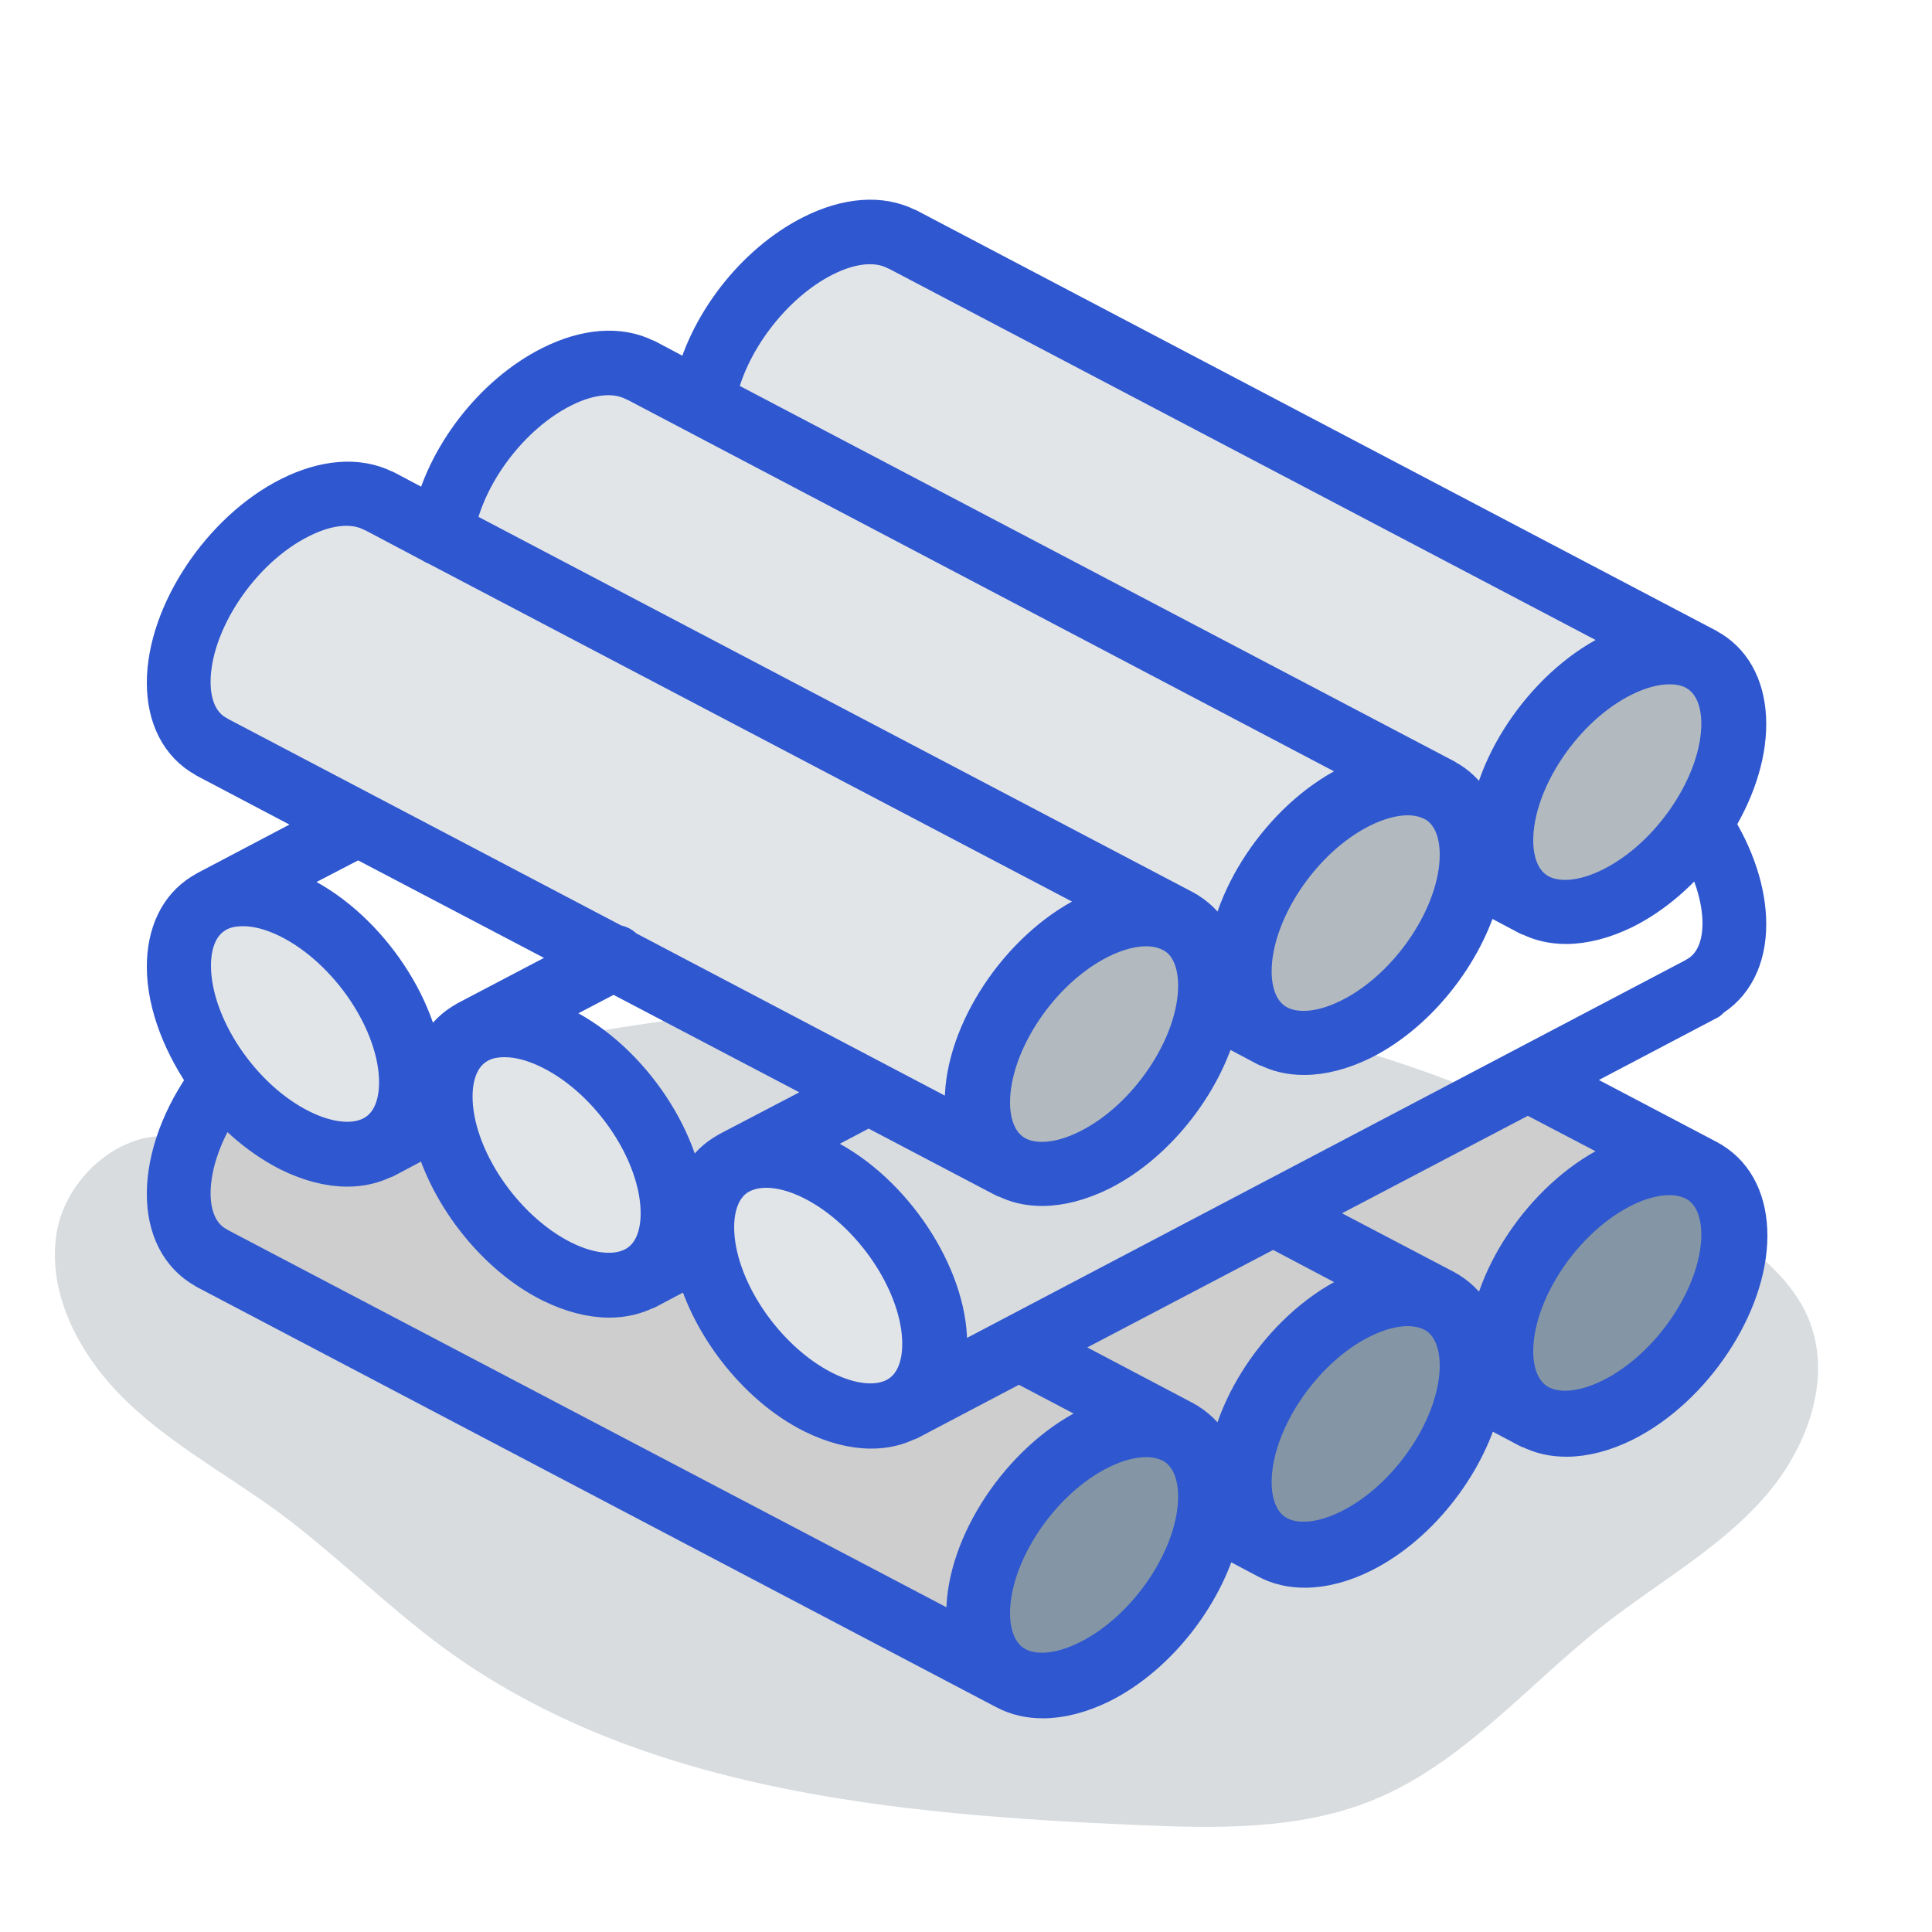
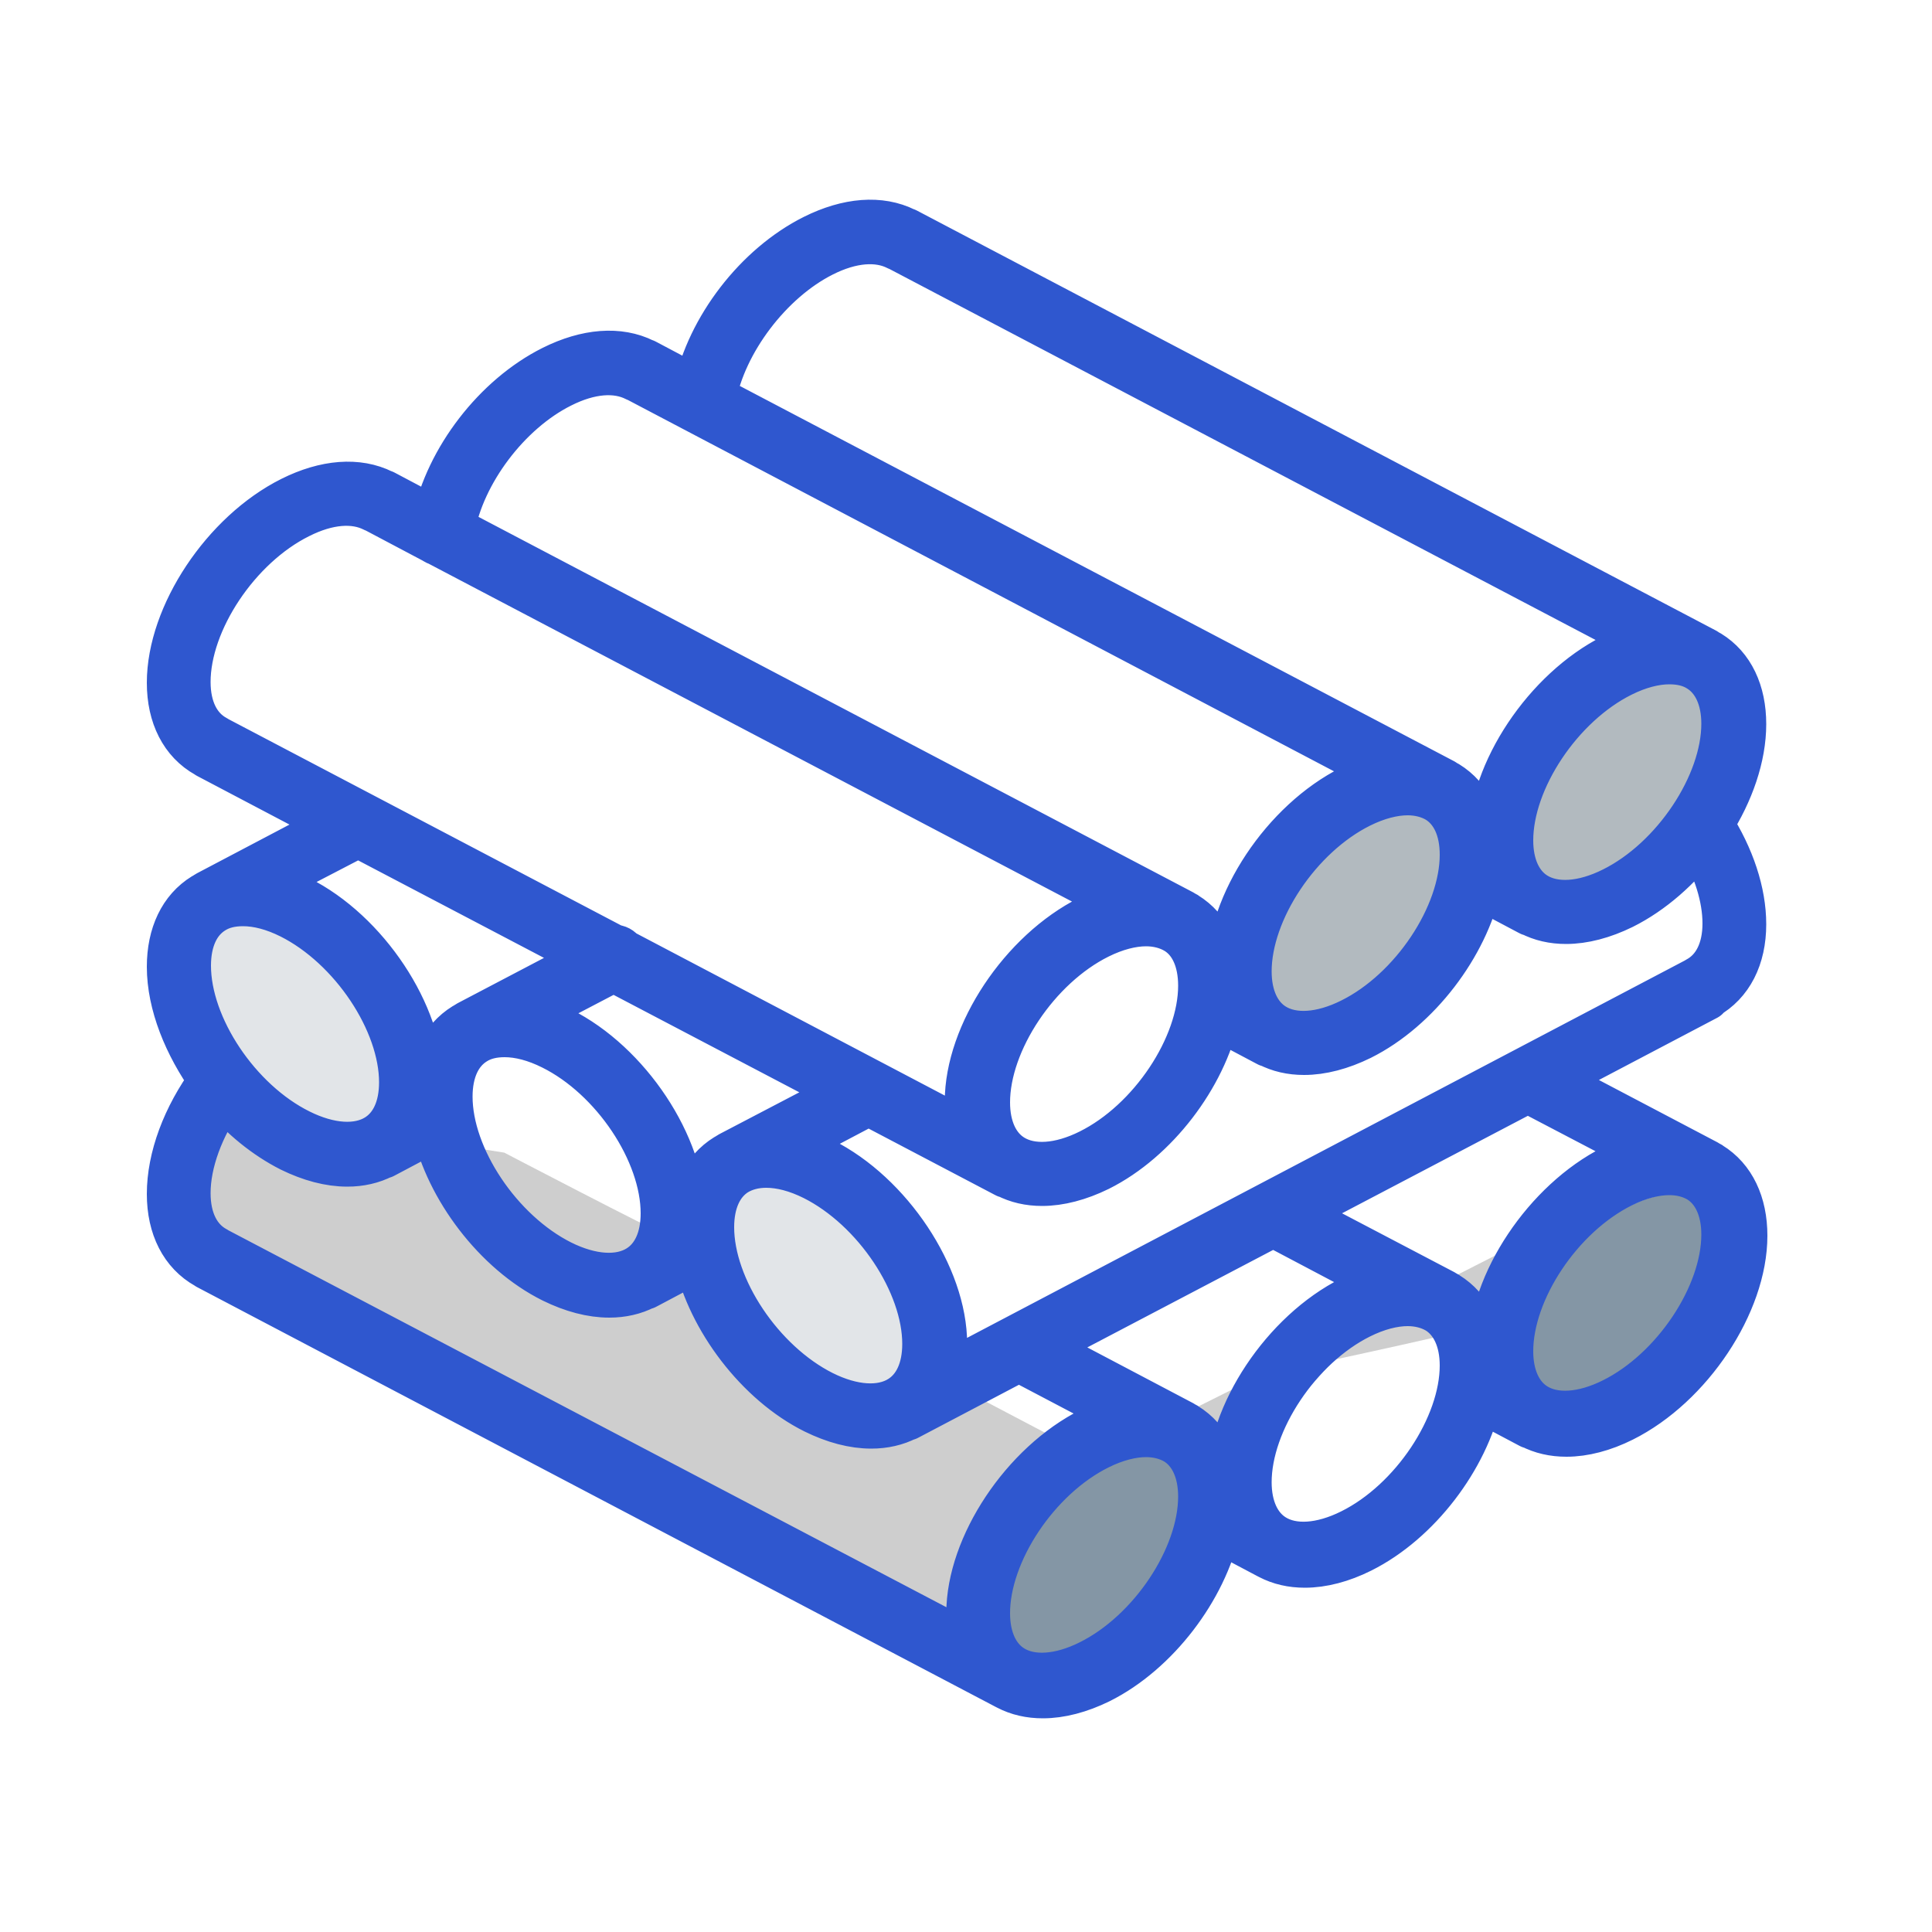
<svg xmlns="http://www.w3.org/2000/svg" version="1.1" x="0px" y="0px" viewBox="0 0 500 500" style="enable-background:new 0 0 500 500;" xml:space="preserve">
  <style type="text/css">
	.st0{opacity:0.5;}
	.st1{fill:#B2BABF;}
	.st2{fill:#FFCAD4;}
	.st3{fill:#E61032;}
	.st4{fill:#FFFFFF;}
	.st5{fill:#C2D3FF;}
	.st6{fill:#332195;}
	.st7{fill:#8496A5;}
	.st8{fill:#E2E2E2;}
	.st9{fill:#C8D6E4;}
	.st10{fill:#9B152E;}
	.st11{fill:#2F57CF;}
	.st12{fill:#9FAFF7;}
	.st13{fill:#CECECE;}
	.st14{fill:#E2E5E8;}
	.st15{fill:#2F57CF;stroke:#2F57CF;stroke-width:12;stroke-linecap:round;stroke-linejoin:round;stroke-miterlimit:10;}
</style>
  <g id="圖層_2">
</g>
  <g id="圖層_1">
    <g>
      <g class="st0">
-         <path class="st1" d="M49.6,295.3c-15.2-5.7-32.6,8.1-35,24.1c-2.4,16,6.4,31.9,18.1,43.2s26.2,19.1,39.3,28.7     c14.9,11,28,24.3,43,35.3c50.5,36.9,116.5,43,178.9,45.7c20.6,0.9,41.9,1.4,61.1-6.3c23.6-9.5,40.5-30.2,60.5-45.8     c13.6-10.6,29-19.2,40.5-32c11.6-12.8,18.7-31.7,11.8-47.5c-4.1-9.3-12.3-16-20.5-22c-31.4-22.8-67.1-39.6-104.6-49.4     C249.1,245,150.3,265,56.4,287.5" />
-       </g>
+         </g>
      <g>
-         <path class="st13" d="M52.8,286.1l-6.2,25.8l31.1,25.8l174.5,89l11.3-36.5l20.7-15.8c0,0,28.1,3.3,32.6,4.2     c4.4,0.9,28.4-26.7,28.4-26.7s54.2-11.6,58.7-14.2c4.4-2.7,34.7-39.1,34.7-39.1l-43-16.5l-117.9,60.1l-17.8,8.9l-30.9,4     c0,0-97.1-51.1-99.7-52c-2.7-0.9-41.8-21.3-41.8-21.3L52.8,286.1z" />
-         <path class="st14" d="M43.8,176.6c0,0,4.5-22,7.2-23.8c2.7-1.8,23.1-14.2,23.1-14.2l16-8l22.6,9.5c0,0,12-25.5,13.8-28.2     c1.8-2.7,18.6-12.3,18.6-12.3l19.8-1.5l15.3,2.7l13.9-24.4l18.7-10.6l14.2-6.3c0,0,210.7,105.8,207.1,107.6     c-3.6,1.8-39.1,28.4-39.1,28.4l-8,16l-26.7-5.3l-28.4,17.8l-8.9,30.2c0,0-22.2-2.8-22.7-6.3s-19.1-6.2-19.1-6.2l-25.8,23.1     l0.9,31.1l-8.9,0.9L53.3,195.2L43.8,176.6z" />
-         <ellipse transform="matrix(0.639 -0.769 0.769 0.639 -104.832 315.666)" class="st1" cx="284" cy="269.5" rx="34.9" ry="20.9" />
+         <path class="st13" d="M52.8,286.1l-6.2,25.8l31.1,25.8l174.5,89l11.3-36.5l20.7-15.8c0,0,28.1,3.3,32.6,4.2     c4.4,0.9,28.4-26.7,28.4-26.7s54.2-11.6,58.7-14.2c4.4-2.7,34.7-39.1,34.7-39.1l-117.9,60.1l-17.8,8.9l-30.9,4     c0,0-97.1-51.1-99.7-52c-2.7-0.9-41.8-21.3-41.8-21.3L52.8,286.1z" />
        <ellipse transform="matrix(0.639 -0.769 0.769 0.639 -56.057 355.619)" class="st1" cx="350.9" cy="237.5" rx="34.9" ry="20.9" />
        <ellipse transform="matrix(0.639 -0.769 0.769 0.639 -7.096 397.154)" class="st1" cx="419.7" cy="206.1" rx="34.9" ry="20.9" />
        <ellipse transform="matrix(0.639 -0.769 0.769 0.639 -206.28 364.934)" class="st7" cx="285.7" cy="402.3" rx="34.9" ry="20.9" />
-         <ellipse transform="matrix(0.639 -0.769 0.769 0.639 -157.505 404.887)" class="st7" cx="352.7" cy="370.3" rx="34.9" ry="20.9" />
        <ellipse transform="matrix(0.639 -0.769 0.769 0.639 -108.544 446.422)" class="st7" cx="421.5" cy="338.9" rx="34.9" ry="20.9" />
        <ellipse transform="matrix(0.659 -0.752 0.752 0.659 -174.826 144.24)" class="st14" cx="71.6" cy="264.9" rx="20.9" ry="37.8" />
-         <ellipse transform="matrix(0.659 -0.752 0.752 0.659 -175.094 214.762)" class="st14" cx="149.3" cy="300.5" rx="20.9" ry="37.8" />
        <ellipse transform="matrix(0.659 -0.752 0.752 0.659 -179.6 270.008)" class="st14" cx="207.9" cy="333" rx="20.9" ry="37.8" />
        <g>
          <path class="st15" d="M441.6,257.8c6.1-3.4,9.5-10,9.5-18.6c0-8.2-3-17.3-8.5-25.9c5.3-8.3,8.5-17.5,8.5-25.9      c0-8.3-3.1-14.8-8.8-18.3c-0.2-0.1-0.5-0.2-0.8-0.4c-0.1-0.1-0.1-0.1-0.2-0.2L234.5,59.8c-0.1-0.1-0.2-0.1-0.3-0.1      c-6.4-3.2-14.7-2.6-23.5,1.8c-14.8,7.4-27.1,23.5-30.4,39.3l-13.4-7.1c-0.1-0.1-0.2-0.1-0.3-0.1c-6.4-3.2-14.7-2.6-23.5,1.8      c-14.8,7.4-27.1,23.5-30.4,39.3l-13.4-7.1c-0.1-0.1-0.2-0.1-0.3-0.1c-6.4-3.2-14.7-2.6-23.5,1.8c-17.4,8.7-31.5,29.9-31.5,47.4      c0,8.6,3.4,15.2,9.5,18.6c0.1,0.1,0.2,0.1,0.3,0.2l34,17.9l-34,17.9c-0.1,0-0.1,0.1-0.2,0.2c-0.3,0.1-0.5,0.2-0.8,0.4      c-5.7,3.5-8.8,10-8.8,18.3c0,9.6,4.3,20.2,10.9,29.4c-7,9.5-10.9,20.1-10.9,29.4c0,8.6,3.4,15.2,9.5,18.6      c0.1,0.1,0.2,0.1,0.3,0.2l206.8,108.7c0.1,0,0.1,0,0.2,0.1c2.7,1.4,5.7,2.1,9.1,2.1c4.5,0,9.5-1.3,14.6-3.8      c14.8-7.4,27.1-23.8,30.5-39.3l13.4,7.1c0.1,0,0.1,0,0.2,0.1c2.7,1.4,5.7,2.1,9.1,2.1c4.5,0,9.5-1.3,14.5-3.8      c14.8-7.4,27.1-23.8,30.5-39.3l13.4,7.1c0.1,0,0.1,0,0.2,0c2.7,1.4,5.7,2.1,9.1,2.1c4.5,0,9.5-1.3,14.5-3.8      c17.4-8.7,31.5-29.9,31.5-47.4c0-8.3-3.1-14.8-8.8-18.3c-0.2-0.2-0.5-0.3-0.8-0.4c-0.1,0-0.1-0.1-0.2-0.2l-40.7-21.4l40.7-21.4      C441.4,257.9,441.5,257.9,441.6,257.8z M439.8,173.1c4.2,2.6,6.5,7.7,6.5,14.2c0,15.8-12.9,35.2-28.8,43.1      c-7.8,3.9-15.2,4.4-20.2,1.3c-4.2-2.6-6.5-7.7-6.5-14.2c0-15.8,12.9-35.2,28.8-43.1c4.4-2.2,8.7-3.3,12.4-3.3      C435,171.1,437.6,171.7,439.8,173.1z M212.8,65.7c7.5-3.8,14.4-4.3,19.5-1.7c0.1,0.1,0.2,0.1,0.3,0.1l195.1,102.5      c-3.3,0.5-6.7,1.7-10.2,3.4c-17.3,8.7-31.5,29.9-31.5,47.4c0,3.4,0.5,6.4,1.5,9.1l-4.2-2.2c0,0-0.1,0-0.2,0      c0.1-1,0.2-2.1,0.2-3.1c0-8.3-3.1-14.8-8.8-18.3c-0.2-0.1-0.5-0.2-0.8-0.4c-0.1-0.1-0.1-0.1-0.2-0.2l-189-99.3      C187.2,88.4,199.1,72.6,212.8,65.7z M378.6,221.2c0,15.8-12.9,35.2-28.8,43.1c-7.8,3.9-15.2,4.4-20.2,1.3      c-4.2-2.6-6.5-7.7-6.5-14.2c0-15.8,12.9-35.2,28.8-43.1c4.4-2.2,8.7-3.3,12.4-3.3c2.9,0,5.6,0.7,7.8,2      C376.3,209.6,378.6,214.6,378.6,221.2z M145.1,99.6c7.5-3.8,14.4-4.3,19.5-1.7c0.1,0.1,0.2,0.1,0.3,0.1L360,200.6      c-3.3,0.5-6.7,1.7-10.2,3.4c-17.4,8.7-31.5,29.9-31.5,47.4c0,3.4,0.5,6.4,1.5,9.1l-4.3-2.3c0.1-1,0.2-2.1,0.2-3.1      c0-8.3-3.1-14.8-8.8-18.3c-0.2-0.2-0.5-0.3-0.8-0.4c-0.1,0-0.1-0.1-0.2-0.2l-189-99.3C119.5,122.3,131.3,106.5,145.1,99.6z       M310.9,255.1c0,15.8-12.9,35.2-28.8,43.1c-7.8,3.9-15.2,4.4-20.2,1.3c-4.2-2.6-6.5-7.7-6.5-14.2c0-15.8,12.9-35.2,28.8-43.1      c4.4-2.2,8.7-3.3,12.4-3.3c2.9,0,5.6,0.7,7.8,2C308.6,243.4,310.9,248.5,310.9,255.1z M56.1,191.3c-0.1-0.1-0.2-0.1-0.3-0.2      c-4.7-2.5-7.3-7.7-7.3-14.6c0-15.8,12.9-35.2,28.8-43.1c7.5-3.8,14.4-4.3,19.5-1.7c0.1,0.1,0.2,0.1,0.3,0.1l15.5,8.2      c0.2,0.2,0.5,0.3,0.8,0.4l178.8,93.9c-3.3,0.5-6.7,1.7-10.2,3.4c-17.4,8.7-31.5,29.9-31.5,47.4c0,3.4,0.6,6.5,1.6,9.2      l-91.1-47.9c-0.5-0.7-1.2-1.1-2.1-1.1L56.1,191.3z M189,298.8c-0.1,0-0.1,0.1-0.2,0.2c-0.3,0.1-0.5,0.2-0.8,0.4      c-5.7,3.5-8.8,10-8.8,18.3c0,1,0.1,2,0.2,3.1l-4.3,2.3c1-2.7,1.5-5.7,1.5-9.1c0-17.4-14.1-38.7-31.5-47.4      c-3.5-1.7-6.9-2.9-10.2-3.4l23.9-12.5l61,32L189,298.8z M198.3,301.4c3.8,0,8,1.1,12.4,3.3c15.9,8,28.8,27.3,28.8,43.1      c0,6.6-2.3,11.6-6.5,14.2c-5,3.1-12.4,2.6-20.2-1.3c-15.9-8-28.8-27.3-28.8-43.1c0-6.6,2.3-11.6,6.5-14.2      C192.7,302.1,195.3,301.4,198.3,301.4z M171.8,314c0,6.6-2.3,11.6-6.5,14.2c-5,3.1-12.4,2.6-20.2-1.3      c-15.9-8-28.8-27.3-28.8-43.1c0-6.6,2.3-11.6,6.5-14.2c2.2-1.4,4.8-2,7.8-2c3.8,0,8,1.1,12.4,3.3      C158.9,278.8,171.8,298.1,171.8,314z M92.7,215.9l61,32l-32.4,17c-0.1,0-0.1,0.1-0.2,0.2c-0.3,0.1-0.5,0.2-0.8,0.4      c-5.7,3.5-8.8,10-8.8,18.3c0,1,0.1,2.1,0.2,3.1c0,0-0.1,0-0.2,0l-4.2,2.2c1-2.7,1.5-5.7,1.5-9.1c0-17.4-14.1-38.7-31.5-47.4      c-3.5-1.7-6.9-2.9-10.2-3.4L92.7,215.9z M48.6,249.9c0-6.6,2.3-11.6,6.5-14.2c2.2-1.4,4.8-2,7.8-2c3.8,0,8,1.1,12.4,3.3      c15.9,8,28.8,27.3,28.8,43.1c0,6.6-2.3,11.6-6.5,14.2c-5,3.1-12.4,2.6-20.2-1.3C61.5,285.1,48.6,265.8,48.6,249.9z M56.1,323.6      c-0.1-0.1-0.2-0.1-0.3-0.2c-4.7-2.5-7.3-7.7-7.3-14.6c0-8,3.4-17.2,9.3-25.6c5,5.9,11,10.8,17.5,14.1c5.1,2.5,10,3.8,14.6,3.8      c3.3,0,6.4-0.7,9.1-2.1c0.1,0,0.1,0,0.2,0l13.4-7.1c3.4,15.5,15.8,32,30.5,39.3c5.1,2.5,10,3.8,14.6,3.8c3.3,0,6.4-0.7,9.1-2.1      c0.1,0,0.1,0,0.2,0l13.4-7.1c3.4,15.5,15.8,32,30.5,39.3c5.1,2.5,10,3.8,14.6,3.8c3.3,0,6.4-0.7,9.1-2.1c0.1,0,0.1,0,0.2,0      l28.9-15.2l28.9,15.2c-3.3,0.5-6.7,1.7-10.2,3.4c-17.4,8.7-31.5,29.9-31.5,47.3c0,3.4,0.6,6.5,1.6,9.2L56.1,323.6z M282.1,430.4      c-7.8,3.9-15.2,4.4-20.2,1.3c-4.2-2.6-6.5-7.7-6.5-14.2c0-15.8,12.9-35.2,28.8-43.1c4.4-2.2,8.7-3.3,12.4-3.3      c2.9,0,5.6,0.7,7.8,2c4.2,2.6,6.5,7.7,6.5,14.2C310.9,403.1,298,422.5,282.1,430.4z M315.5,390.4c0.1-1,0.2-2.1,0.2-3.1      c0-8.3-3.1-14.8-8.8-18.3c-0.2-0.2-0.5-0.3-0.8-0.4c-0.1,0-0.1-0.1-0.2-0.2l-37.4-19.7l61-32l30.5,16.1      c-3.3,0.5-6.7,1.7-10.2,3.4c-17.4,8.7-31.5,29.9-31.5,47.3c0,3.4,0.5,6.4,1.5,9.1L315.5,390.4z M349.8,396.5      c-7.8,3.9-15.2,4.4-20.2,1.3c-4.2-2.6-6.5-7.7-6.5-14.2c0-15.8,12.9-35.2,28.8-43.1c4.4-2.2,8.7-3.3,12.4-3.3      c2.9,0,5.6,0.7,7.8,2c4.2,2.6,6.5,7.7,6.5,14.2C378.6,369.2,365.7,388.6,349.8,396.5z M439.8,305.3c4.2,2.6,6.5,7.7,6.5,14.2      c0,15.8-12.9,35.2-28.8,43.1c-7.8,3.9-15.2,4.4-20.2,1.3c-4.2-2.6-6.5-7.7-6.5-14.2c0-15.8,12.9-35.2,28.8-43.1      c4.4-2.2,8.7-3.3,12.4-3.3C435,303.3,437.6,304,439.8,305.3z M427.7,298.9c-3.3,0.5-6.7,1.7-10.2,3.4      c-17.3,8.7-31.5,29.9-31.5,47.3c0,3.4,0.5,6.4,1.5,9.1l-4.2-2.2c0,0-0.1,0-0.2,0c0.1-1,0.2-2.1,0.2-3.1c0-8.3-3.1-14.8-8.8-18.3      c-0.2-0.2-0.5-0.3-0.8-0.4c-0.1,0-0.1-0.1-0.2-0.2l-39.1-20.5l61-32L427.7,298.9z M438.8,253.9L242.7,357c1-2.7,1.6-5.8,1.6-9.2      c0-17.4-14.1-38.7-31.5-47.4c-3.5-1.7-6.9-2.9-10.2-3.4l22.2-11.7l35.6,18.7c0.1,0,0.1,0,0.2,0c2.7,1.4,5.7,2.1,9.1,2.1      c4.5,0,9.5-1.3,14.6-3.8c14.8-7.4,27.1-23.8,30.5-39.3l13.4,7.1c0.1,0,0.1,0,0.2,0c2.7,1.4,5.7,2.1,9.1,2.1      c4.5,0,9.5-1.3,14.6-3.8c14.8-7.4,27.1-23.8,30.5-39.3l13.4,7.1c0.1,0,0.1,0,0.2,0c2.7,1.4,5.7,2.1,9.1,2.1      c4.5,0,9.5-1.3,14.6-3.8c7.6-3.8,14.6-10,20-17.2c4.3,7.3,6.7,14.9,6.7,21.7c0,6.9-2.6,12.1-7.3,14.6      C439,253.8,438.9,253.9,438.8,253.9z" />
        </g>
      </g>
    </g>
  </g>
</svg>